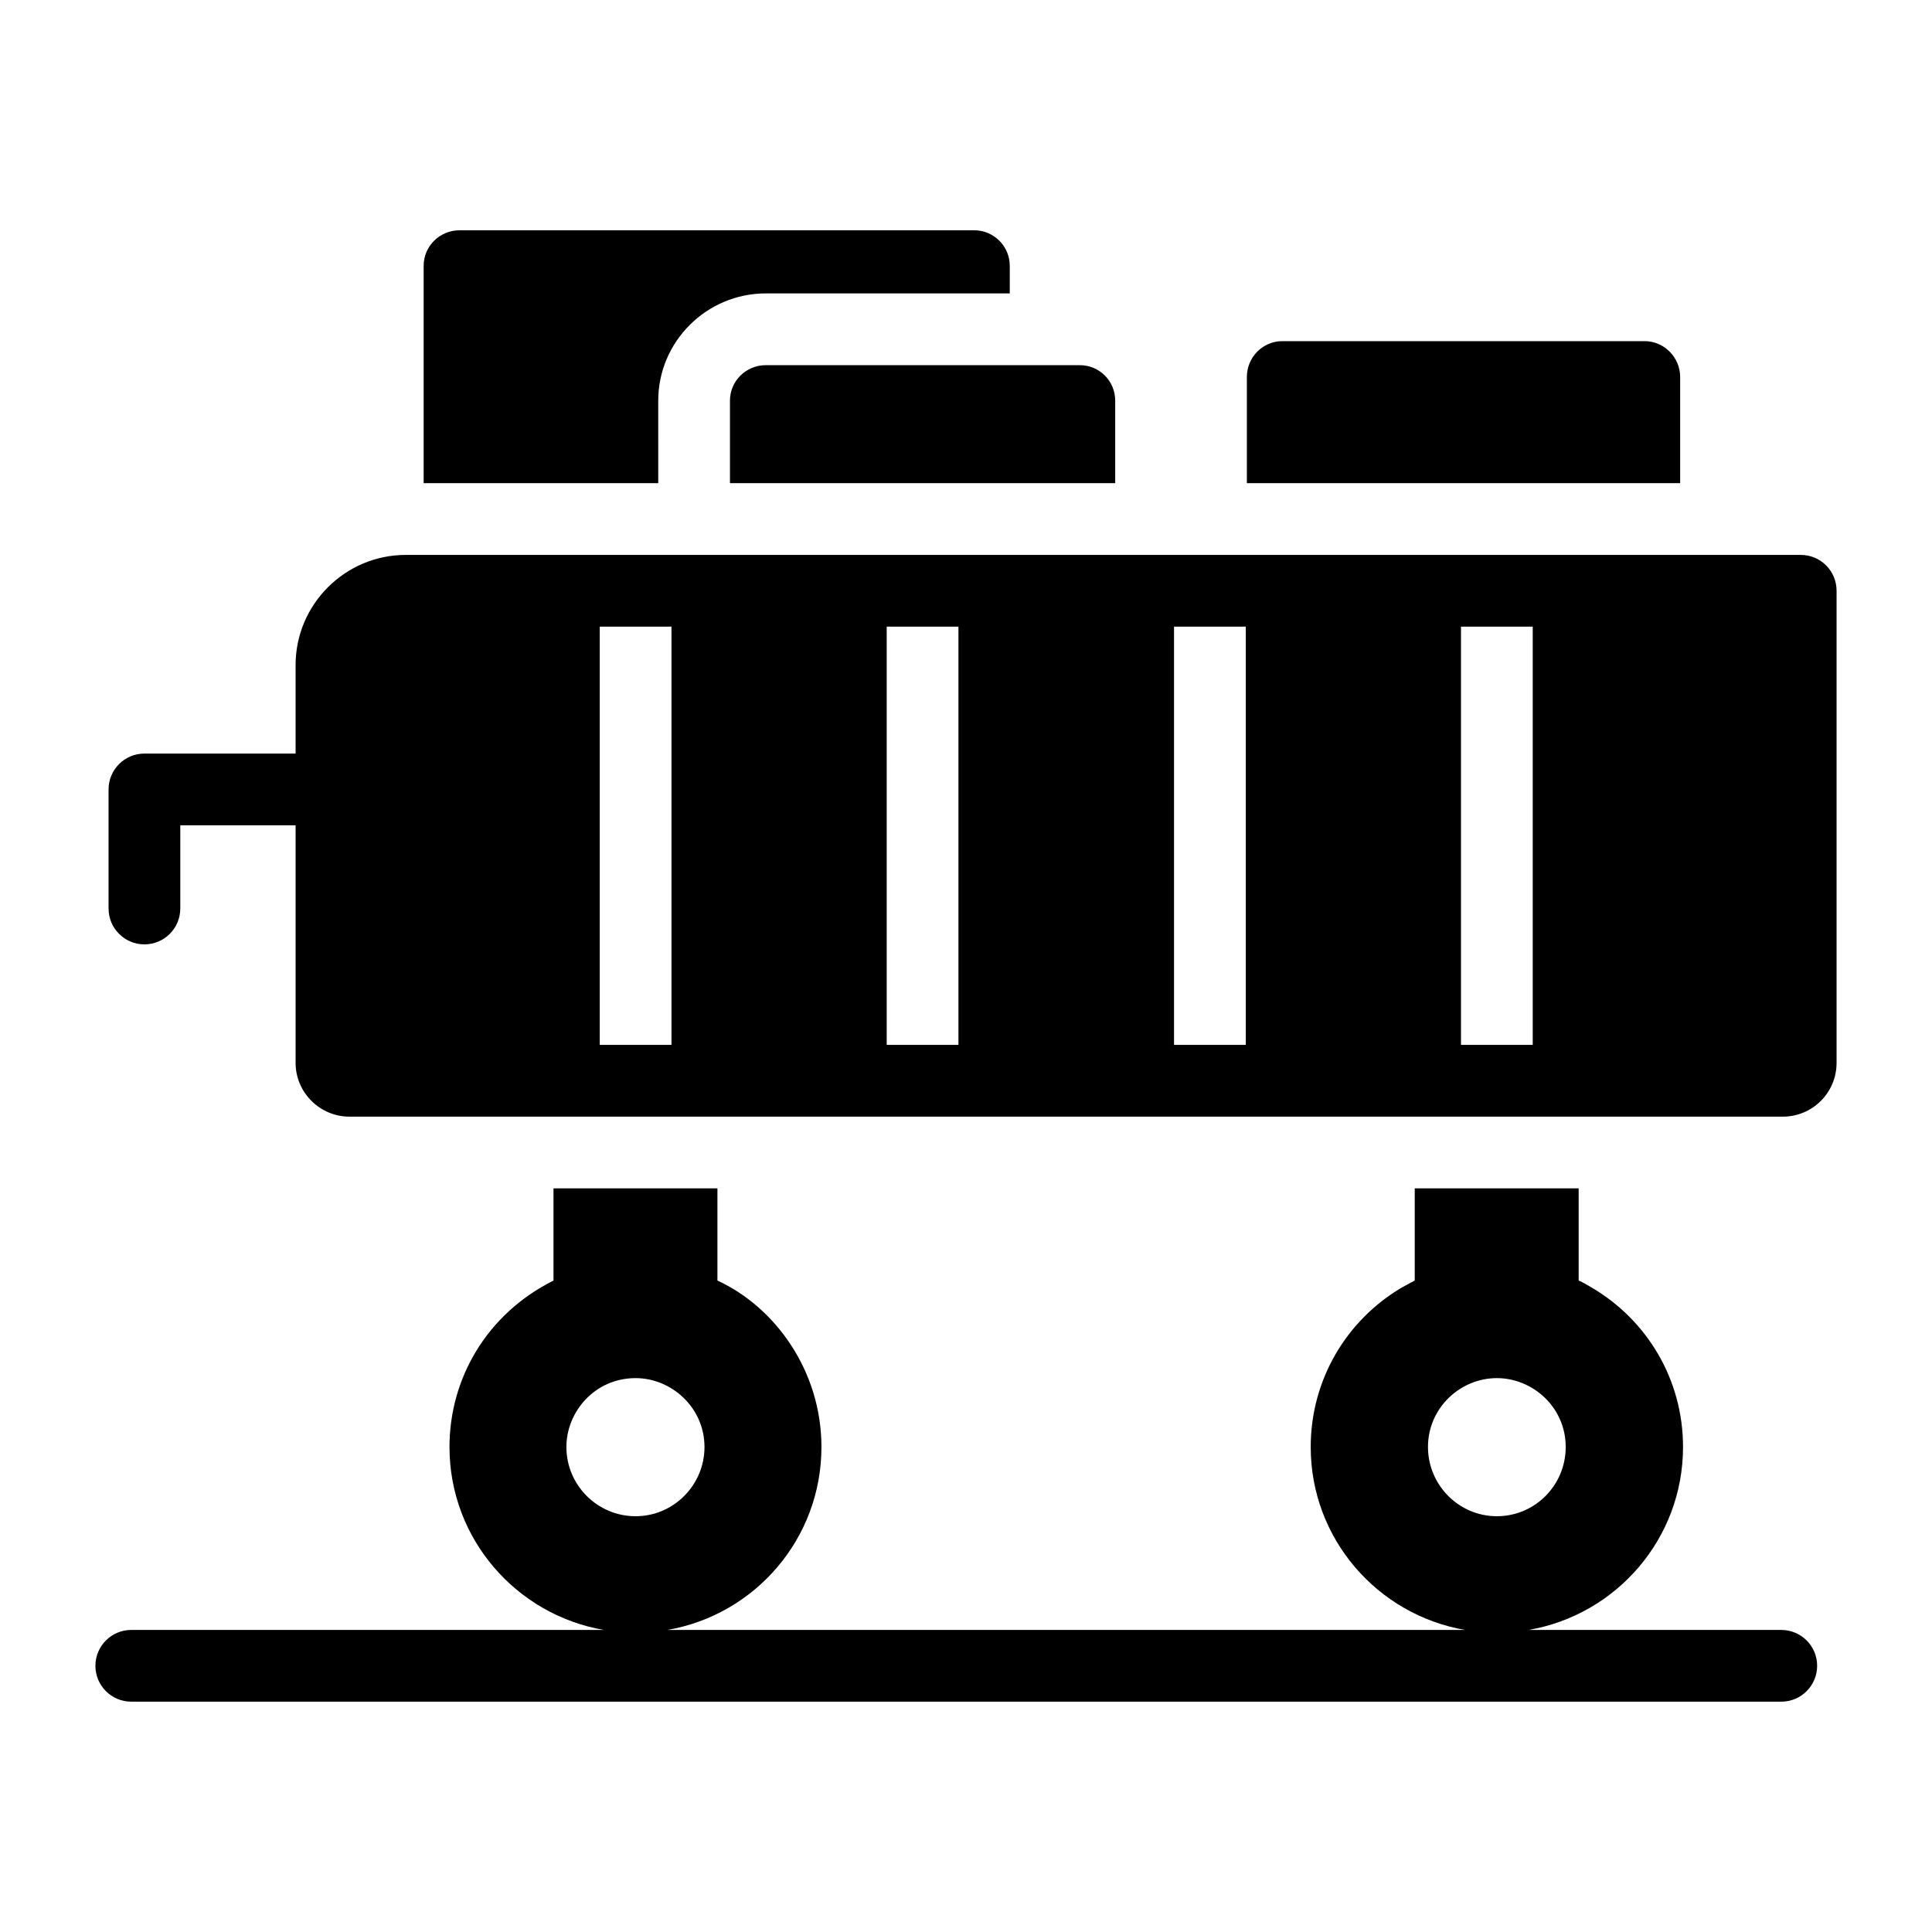
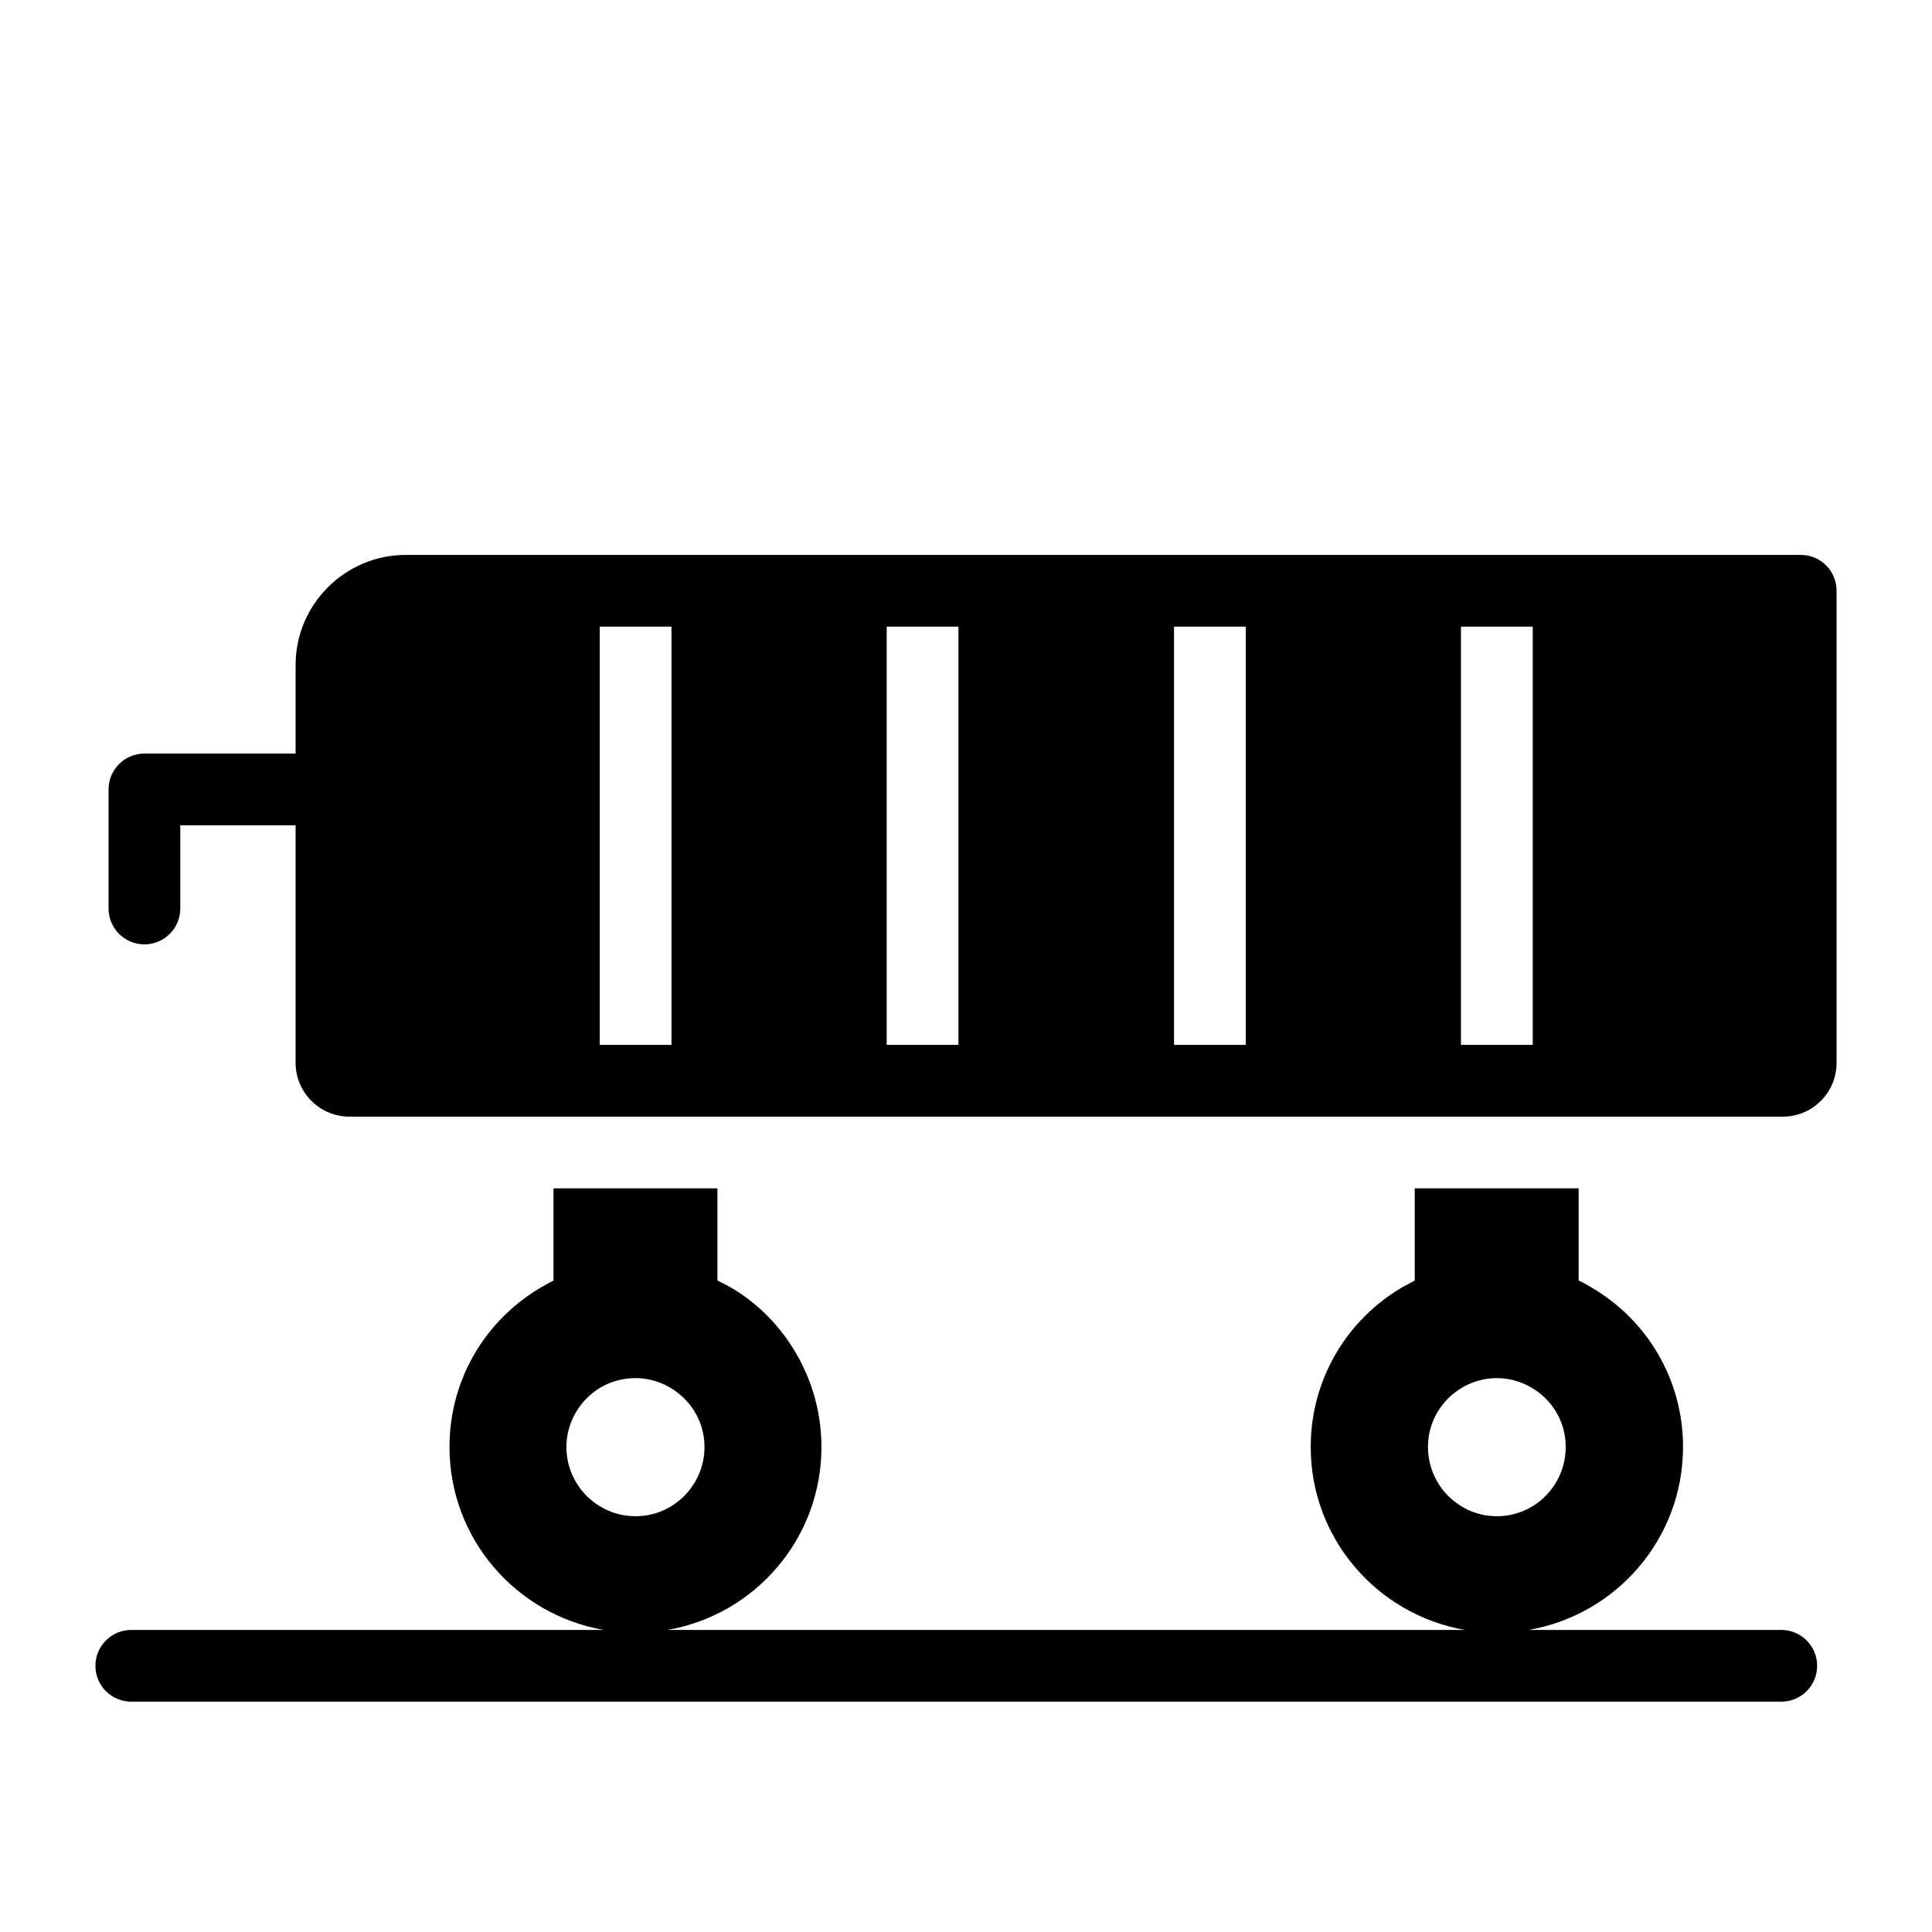
<svg xmlns="http://www.w3.org/2000/svg" fill="#000000" width="800px" height="800px" version="1.1" viewBox="144 144 512 512">
  <g>
    <path d="m621.2 291.06h-369.68c-16.066 0-29.184 13.117-29.184 29.184v23.461h-40.062c-5.254 0-9.504 4.258-9.504 9.504v31.555c0 5.25 4.25 9.504 9.504 9.504 5.254 0 9.504-4.258 9.504-9.504v-22.047h30.559v62.949c0 7.891 6.465 14.258 14.258 14.258h379.86c7.891 0 14.258-6.367 14.258-14.258v-125.1c0-5.231-4.18-9.508-9.504-9.508zm-299.25 129.85h-19.012v-110.84h19.012zm76.047 0h-19.012v-110.84h19.012zm76.145 0h-19.012v-110.84h19.012zm76.047 0h-19.012v-110.84h19.012z" />
-     <path d="m318.44 250.18c0-15.684 12.832-28.422 28.516-28.422h64.641v-7.32c0-5.231-4.277-9.41-9.41-9.41h-136.41c-5.227 0-9.504 4.184-9.504 9.41v57.605h62.168z" />
-     <path d="m589.26 243.91c0-5.227-4.277-9.504-9.41-9.504h-96.008c-5.227 0-9.41 4.277-9.41 9.504v28.137h114.83z" />
-     <path d="m337.45 250.18v21.863h102.09v-21.863c0-5.227-4.184-9.41-9.41-9.41h-83.176c-5.231 0-9.508 4.184-9.508 9.41z" />
    <path d="m616.06 575.95h-66.949c23.238-4.019 40.91-24.176 40.91-48.484 0-17.965-9.602-33.652-24.145-42.207-1.141-0.664-2.188-1.332-3.516-1.902v-24.43l-43.441 0.004v24.43c-1.141 0.57-2.281 1.234-3.516 1.902-14.449 8.555-24.051 24.238-24.051 42.207 0 24.309 17.672 44.465 40.91 48.484l-211.39-0.004c23.223-4.019 40.82-24.176 40.82-48.484 0-20.152-12.262-37.074-27.566-44.105v-24.43h-43.441v24.43c-17.68 8.84-27.566 25.949-27.566 44.105 0 24.309 17.672 44.465 40.91 48.484h-125.24c-5.254 0-9.504 4.258-9.504 9.504 0 5.25 4.25 9.504 9.504 9.504h437.27c5.254 0 9.504-4.258 9.504-9.504 0.004-5.246-4.25-9.504-9.504-9.504zm-321.96-48.484c0-9.316 7.508-18.25 18.348-18.25 9.504 0 18.25 7.793 18.25 18.25 0 10.074-8.176 18.348-18.25 18.348-10.172 0-18.348-8.27-18.348-18.348zm228.33 0c0-10.363 8.555-18.25 18.25-18.25 9.504 0 18.25 7.699 18.25 18.25 0 10.074-8.078 18.348-18.25 18.348-10.074 0-18.25-8.27-18.25-18.348z" />
  </g>
</svg>